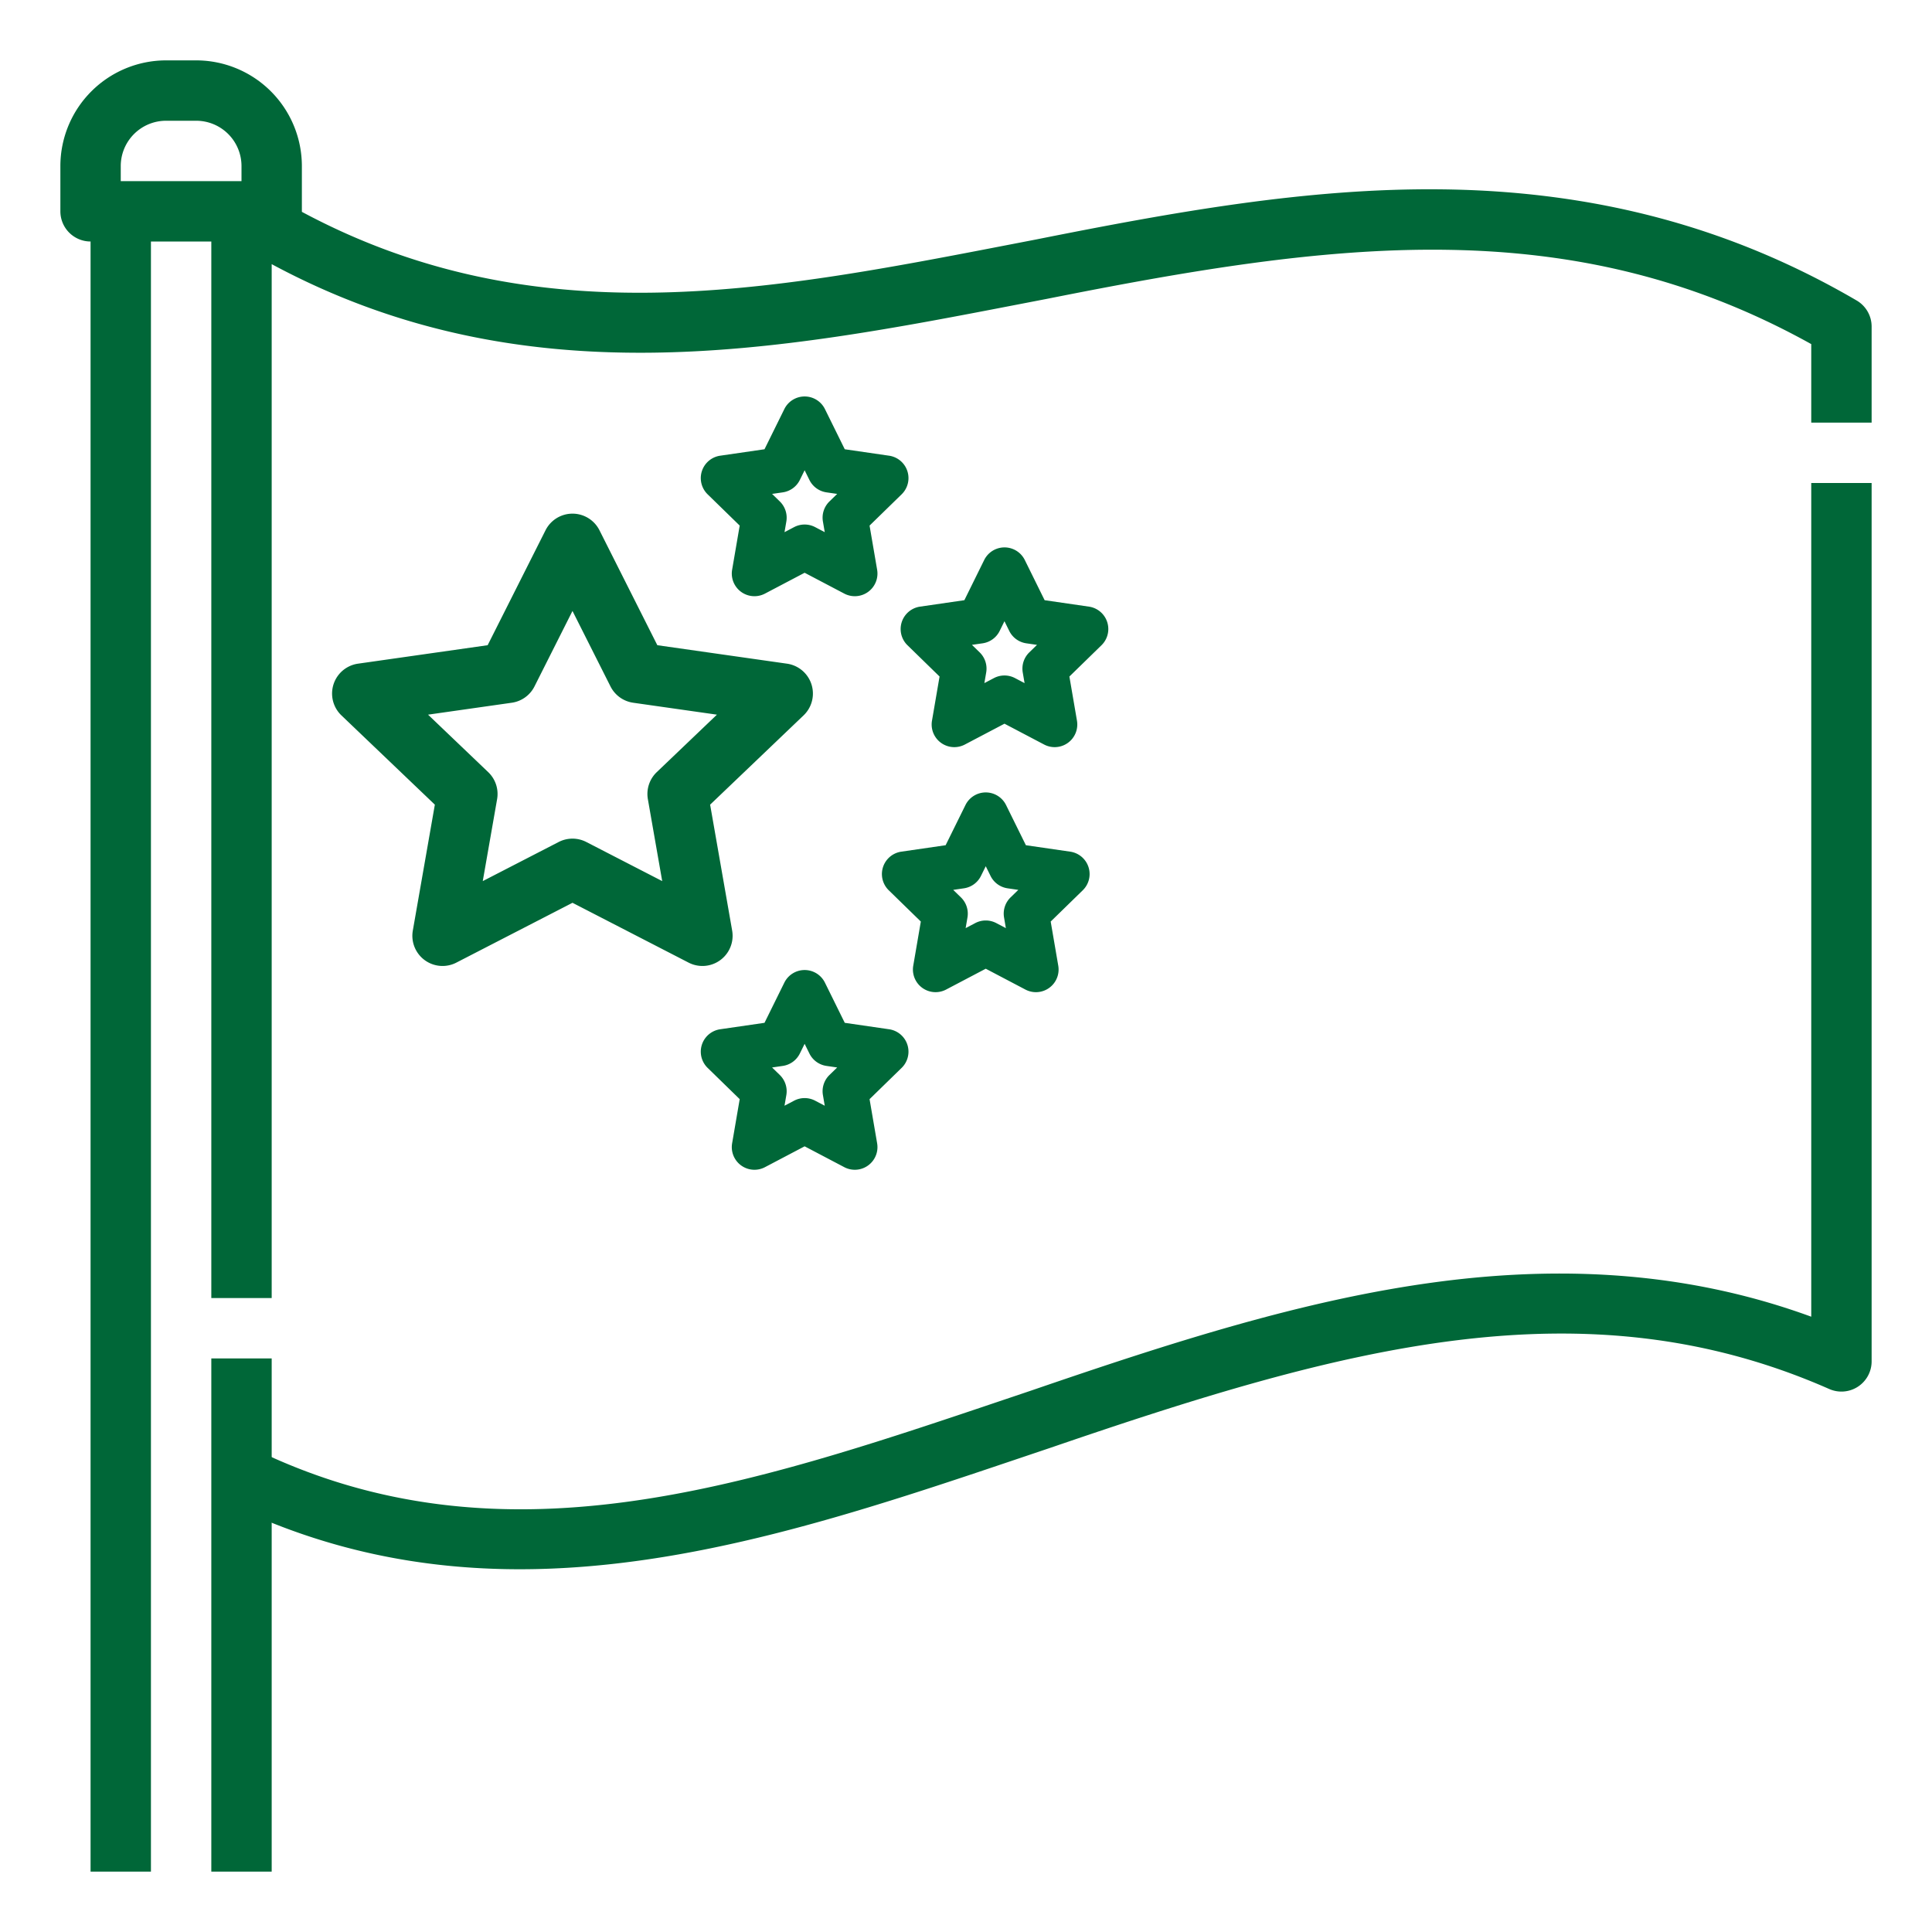
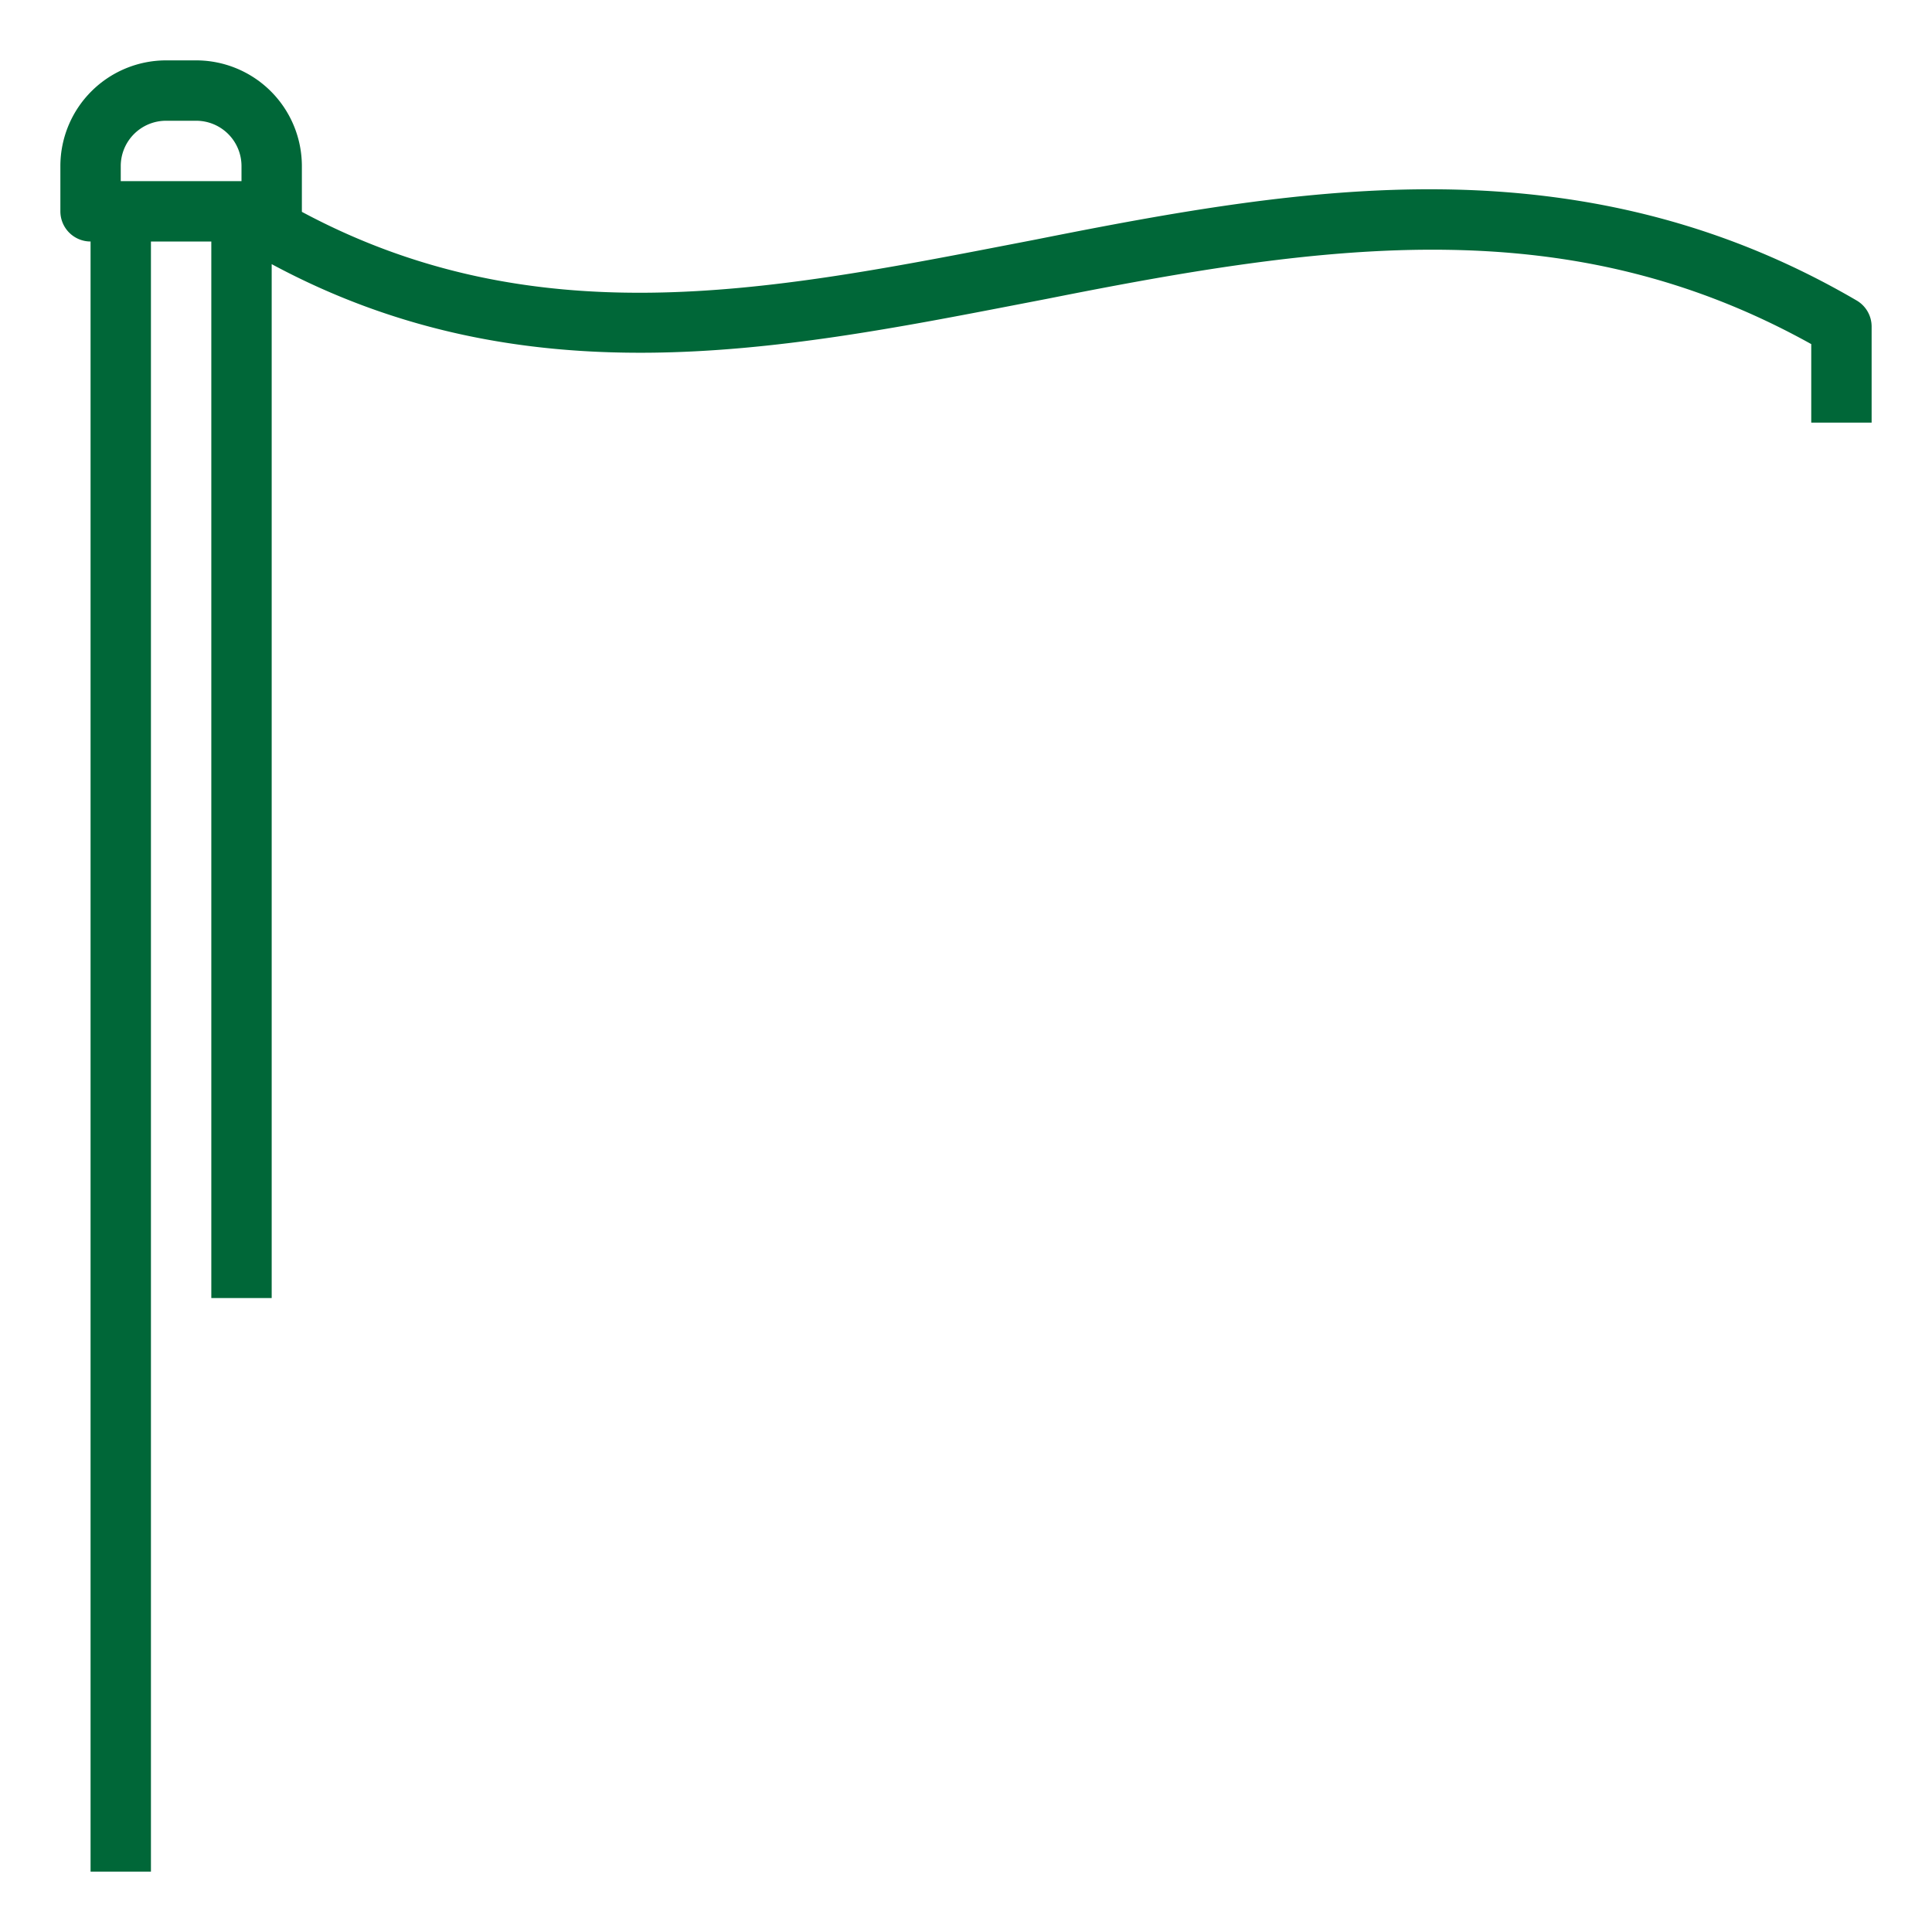
<svg xmlns="http://www.w3.org/2000/svg" version="1.1" width="512" height="512" x="0" y="0" viewBox="0 0 512 512" style="enable-background:new 0 0 512 512" xml:space="preserve">
  <g>
    <g data-name="1 copy 3">
-       <path d="M226.535 158a6 6 0 0 1-2.792-.689l-10.508-5.524-10.508 5.524a6 6 0 0 1-8.706-6.325l2.007-11.7-8.5-8.287a6 6 0 0 1 3.326-10.234l11.748-1.707 5.254-10.646a6 6 0 0 1 5.38-3.345 6 6 0 0 1 5.381 3.345l5.254 10.646 11.748 1.707A6 6 0 0 1 238.943 131l-8.5 8.287 2.007 11.7a6 6 0 0 1-5.915 7.013Zm-21.926-27.109 2.054 2a6 6 0 0 1 1.726 5.31l-.485 2.828 2.539-1.335a6 6 0 0 1 5.584 0l2.539 1.335-.484-2.828a6 6 0 0 1 1.725-5.31l2.054-2-2.839-.412a6 6 0 0 1-4.517-3.283l-1.27-2.572-1.27 2.572a6 6 0 0 1-4.517 3.283ZM279.5 198a6 6 0 0 1-2.792-.689l-10.508-5.524-10.508 5.524a6 6 0 0 1-8.706-6.325l2.007-11.7-8.5-8.287a6 6 0 0 1 3.325-10.234l11.749-1.707 5.254-10.646a6 6 0 0 1 10.761 0l5.254 10.646 11.748 1.707A6 6 0 0 1 291.9 171l-8.5 8.287 2.007 11.7A6 6 0 0 1 279.5 198Zm-21.926-27.109 2.054 2a6 6 0 0 1 1.726 5.31l-.485 2.828 2.531-1.329a6 6 0 0 1 5.584 0l2.539 1.335-.484-2.828a6 6 0 0 1 1.725-5.31l2.054-2-2.839-.412a6 6 0 0 1-4.517-3.283l-1.27-2.572-1.269 2.572a6 6 0 0 1-4.518 3.283ZM274.535 262.934a5.991 5.991 0 0 1-2.792-.69l-10.508-5.524-10.508 5.524a6 6 0 0 1-8.706-6.325l2.007-11.7-8.5-8.286a6 6 0 0 1 3.326-10.234l11.748-1.707 5.254-10.646a6 6 0 0 1 5.38-3.345 6 6 0 0 1 5.381 3.345l5.254 10.646 11.748 1.707a6 6 0 0 1 3.325 10.234l-8.5 8.286 2.007 11.7a6 6 0 0 1-5.914 7.015Zm-21.926-27.109 2.054 2a6 6 0 0 1 1.726 5.311l-.485 2.827 2.539-1.335a6 6 0 0 1 5.584 0l2.539 1.335-.484-2.827a6 6 0 0 1 1.725-5.311l2.054-2-2.839-.413a6 6 0 0 1-4.517-3.282l-1.27-2.573-1.27 2.573a6 6 0 0 1-4.517 3.282ZM226.535 310a6 6 0 0 1-2.792-.689l-10.508-5.524-10.508 5.524a6 6 0 0 1-8.706-6.325l2.007-11.7-8.5-8.287a6 6 0 0 1 3.326-10.234l11.748-1.707 5.254-10.646a6 6 0 0 1 5.38-3.345 6 6 0 0 1 5.381 3.345l5.254 10.646 11.748 1.707A6 6 0 0 1 238.943 283l-8.5 8.287 2.007 11.7a6 6 0 0 1-5.915 7.013Zm-21.926-27.109 2.054 2a6 6 0 0 1 1.726 5.31l-.485 2.828 2.539-1.335a6 6 0 0 1 5.584 0l2.539 1.335-.484-2.828a6 6 0 0 1 1.725-5.31l2.054-2-2.839-.412a6 6 0 0 1-4.517-3.283l-1.27-2.572-1.27 2.572a6 6 0 0 1-4.517 3.283ZM117.282 255.993a8 8 0 0 1-7.881-9.379l5.839-33.371-24.766-23.663a8 8 0 0 1 4.4-13.7l34.36-4.894 15.338-30.46a8 8 0 0 1 14.291 0l15.337 30.46 34.36 4.894a8 8 0 0 1 4.4 13.7l-24.77 23.663 5.839 33.371a8 8 0 0 1-11.545 8.49l-30.769-15.855-30.769 15.851a8 8 0 0 1-3.664.893Zm-3.843-66.6 15.945 15.234a8 8 0 0 1 2.354 7.163l-3.8 21.711 20.113-10.363a8 8 0 0 1 7.329 0l20.112 10.362-3.8-21.711a8 8 0 0 1 2.354-7.163l15.945-15.234-22.187-3.16a8 8 0 0 1-6.017-4.322l-10.072-20-10.071 20a8 8 0 0 1-6.018 4.322ZM56 360h16v136H56z" fill="#006738" opacity="1" data-original="#000000" />
      <path d="M492.036 79.637C458.9 60.279 422.94 50.643 382.091 50.18c-35.659-.407-71.269 6.063-107.6 13.3l-7.01 1.355C202.888 77.33 141.667 89.178 80 56.14V44a28.032 28.032 0 0 0-28-28h-8a28.032 28.032 0 0 0-28 28v12a8 8 0 0 0 8 8v432h16V64h16v280h16V70c66.919 36.007 133.757 23.071 198.517 10.538l7.045-1.361c75.35-15 138.343-23.622 202.438 12.015V112h16V86.544a8 8 0 0 0-3.964-6.907ZM32 48v-4a12.013 12.013 0 0 1 12-12h8a12.013 12.013 0 0 1 12 12v4Z" fill="#006738" opacity="1" data-original="#000000" />
-       <path d="M480 348.939c-30.15-11.019-62.688-14.032-99.05-9.219-35.618 4.716-71.195 16.29-107.5 28.735l-7.008 2.361c-68.685 23.165-133.559 45.046-198.942 13.242l-7 14.387c25.813 12.556 51.589 17.423 77.243 17.422 45.188 0 89.979-15.106 133.812-29.89l7.039-2.372c76.914-26.365 140.934-44.247 206.181-15.5A8 8 0 0 0 496 360.781V128h-16Z" fill="#006738" opacity="1" data-original="#000000" />
    </g>
  </g>
</svg>